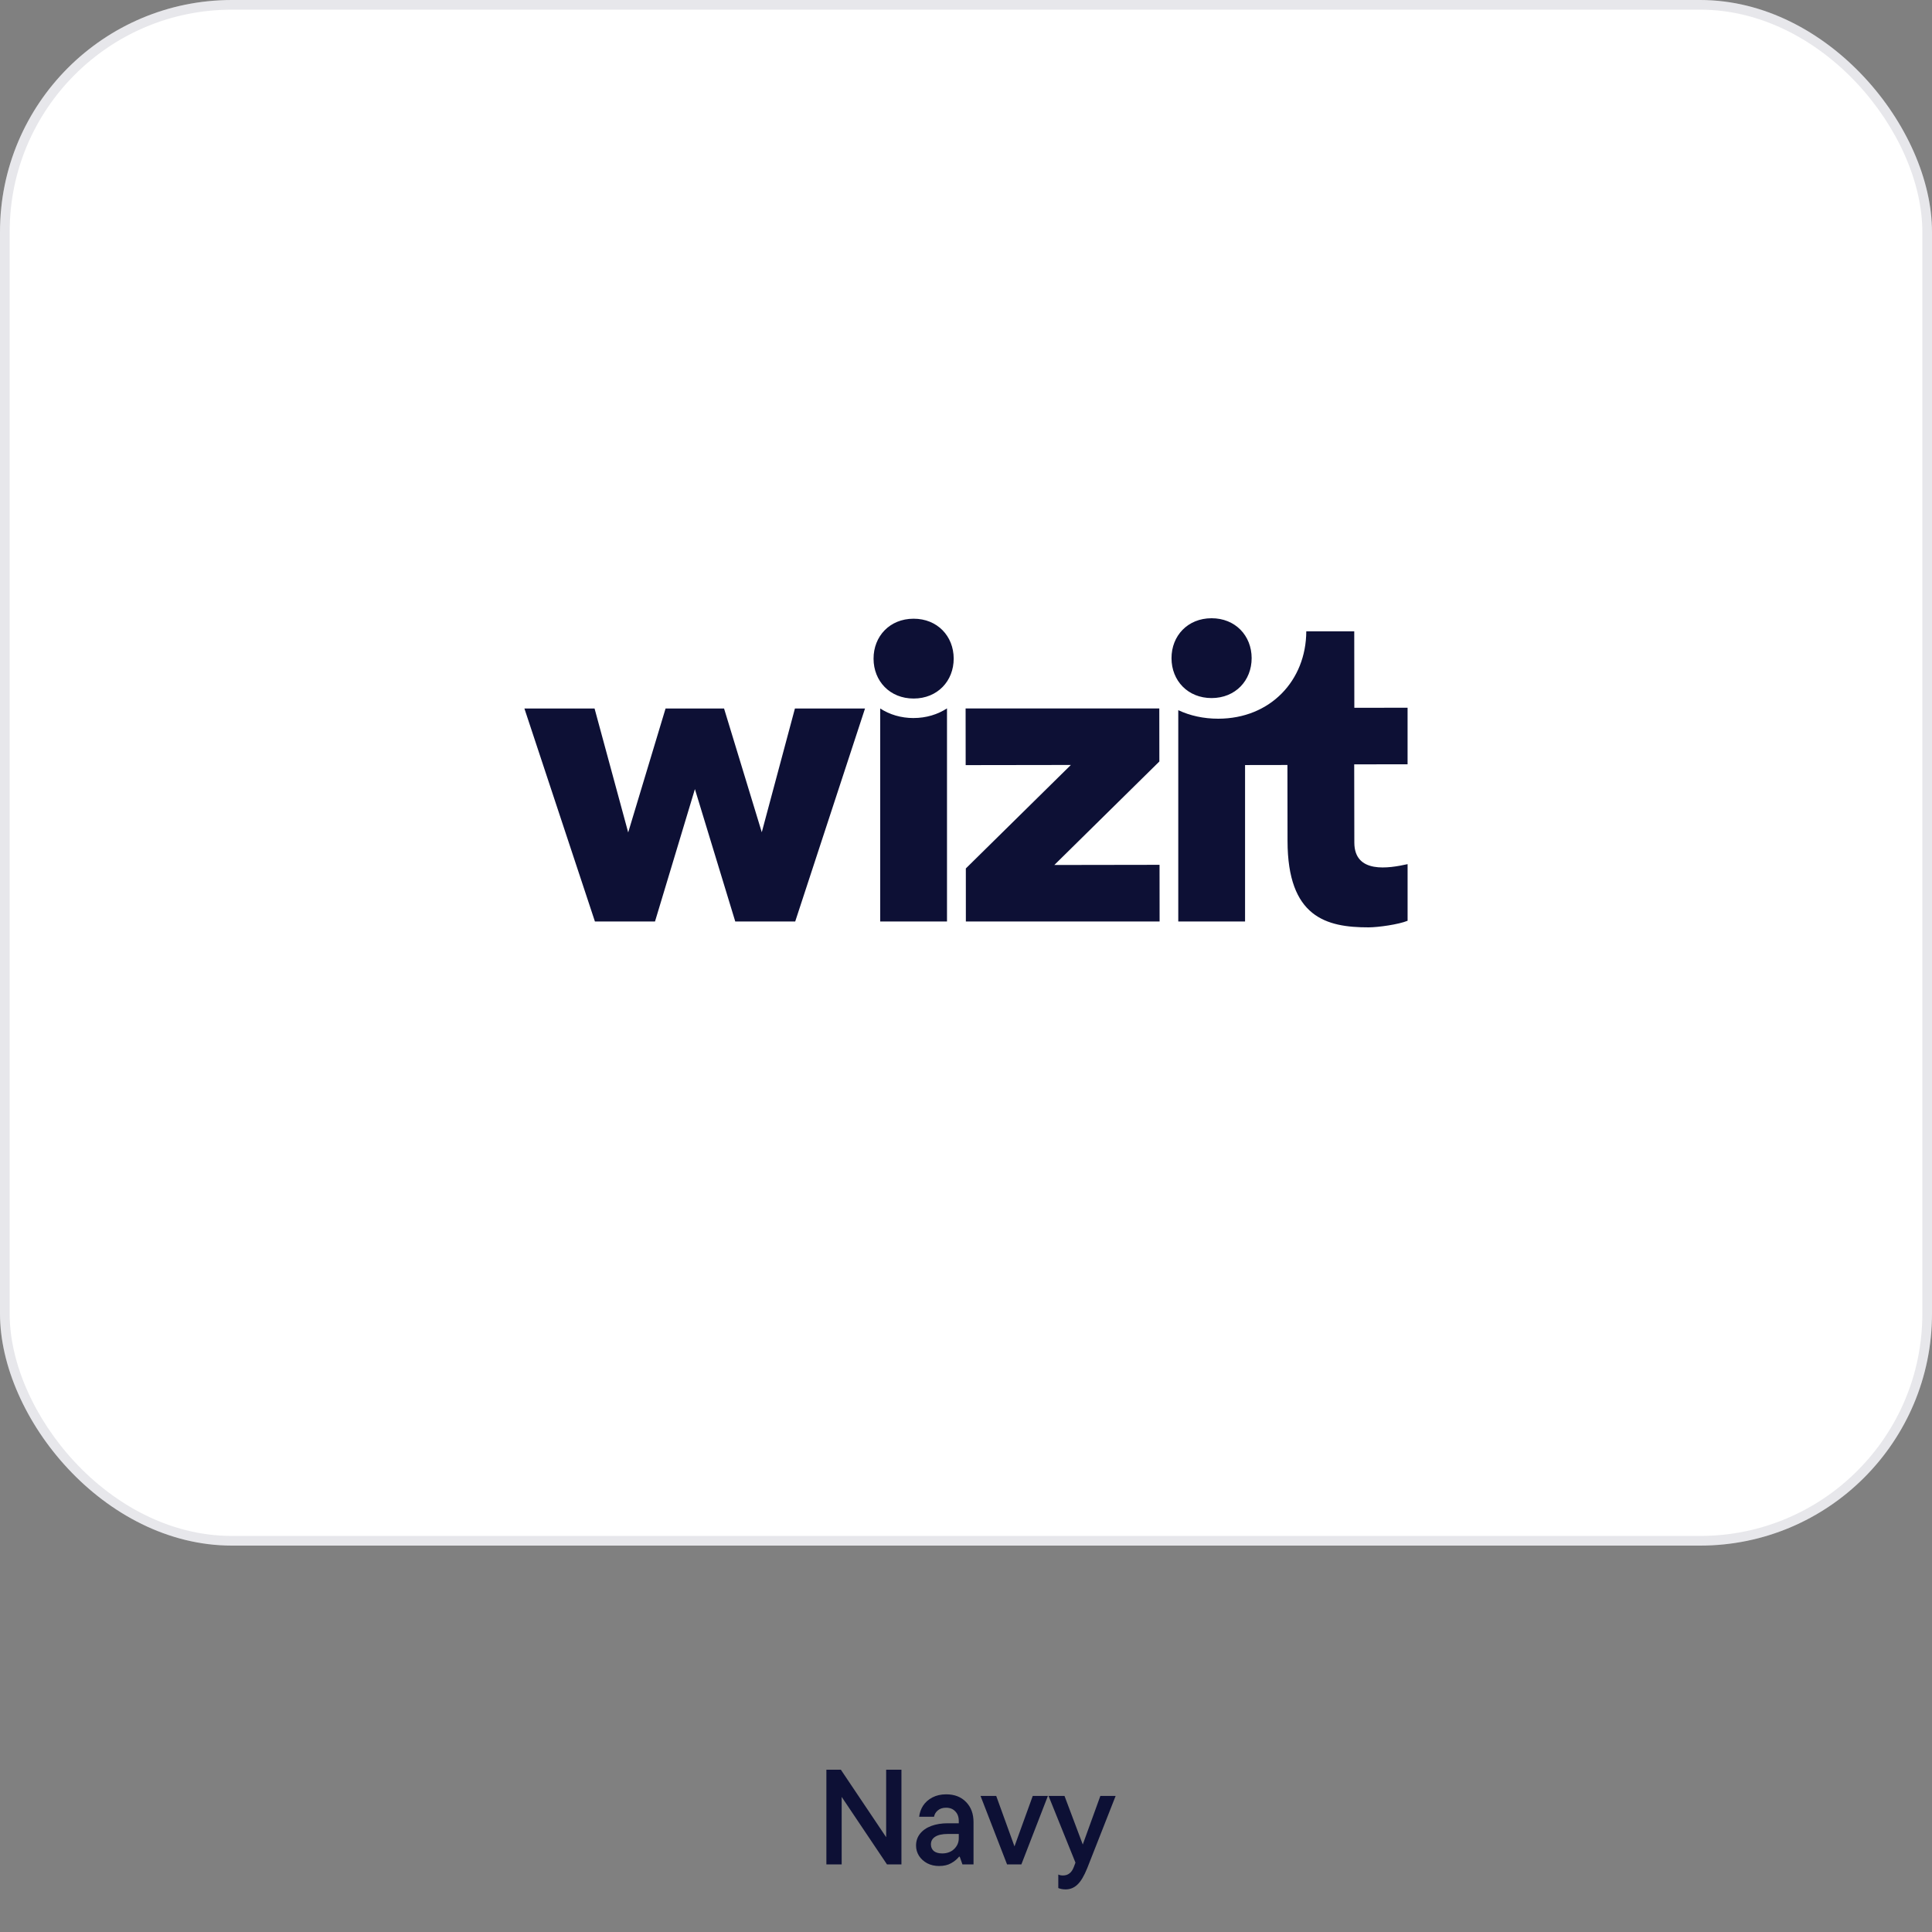
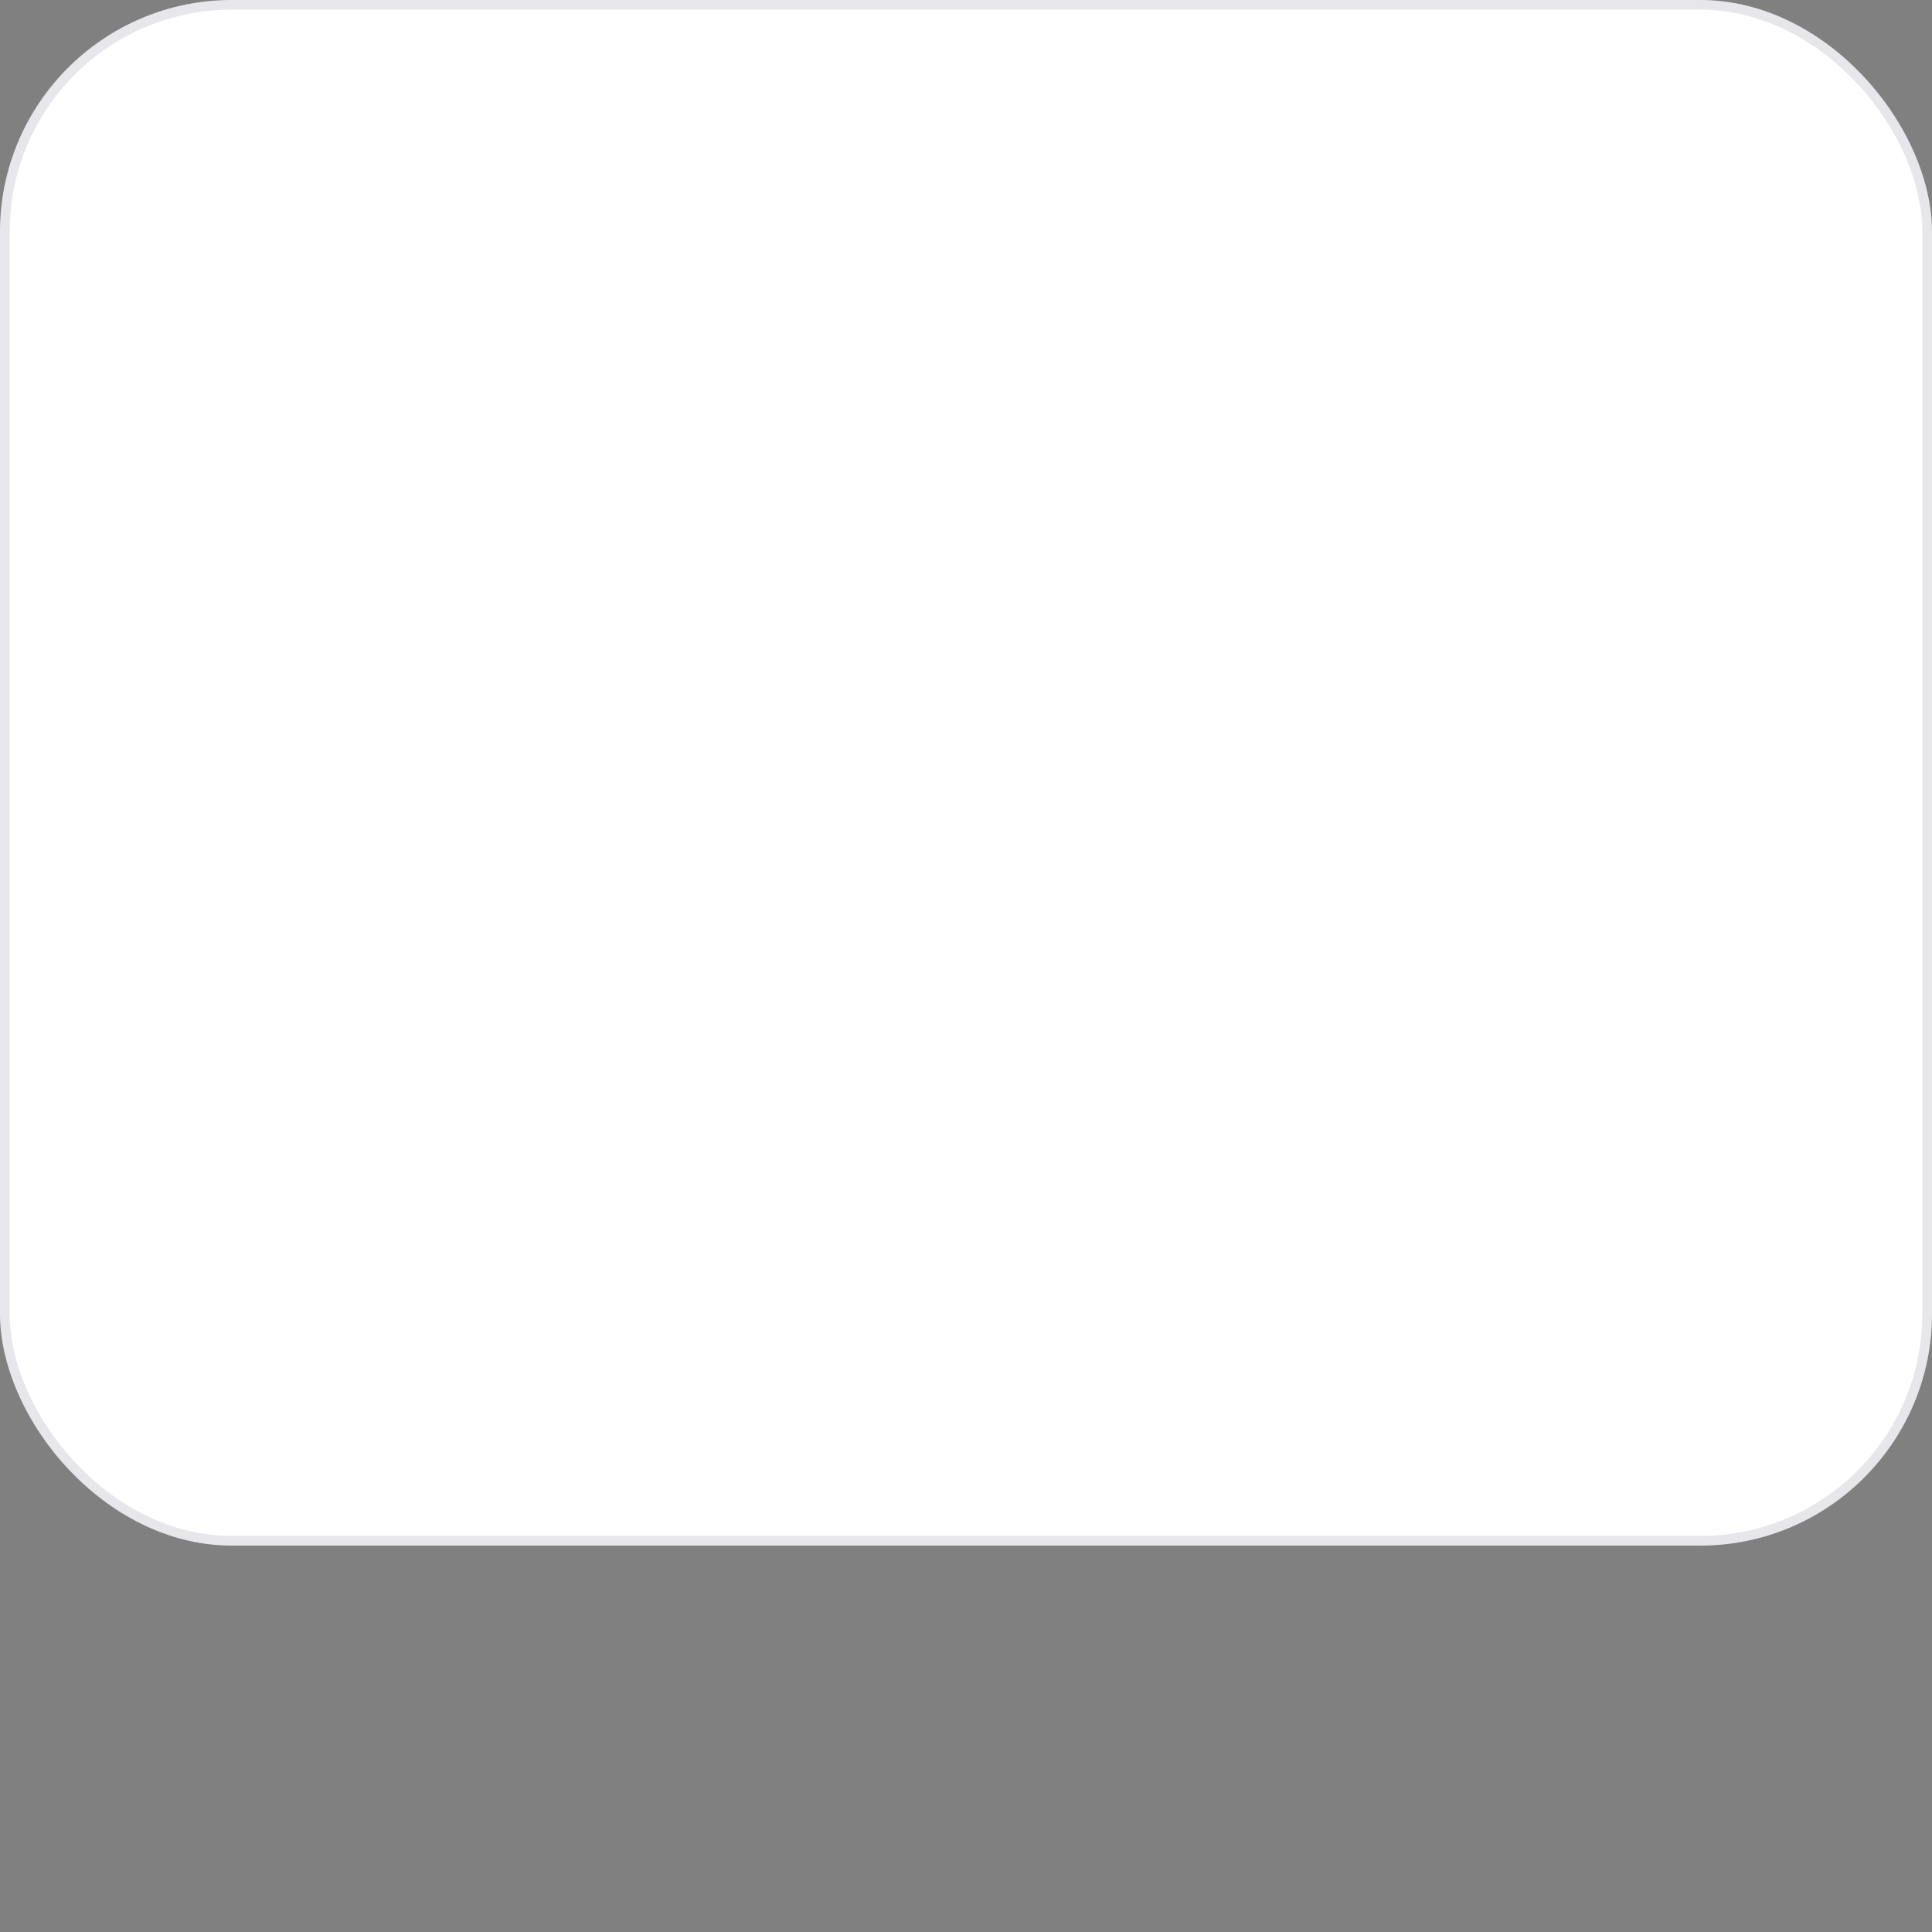
<svg xmlns="http://www.w3.org/2000/svg" width="200" height="200" viewBox="0 0 200 200" fill="none">
  <rect x="0" y="0" width="200" height="200" fill="#808080" stroke="none" />
  <rect width="200" height="160" rx="24" fill="white" />
-   <path d="M78.859 86.154L74.953 73.342H68.9L65.03 86.174L61.548 73.342H54.286L61.586 95.391H67.806L71.937 81.687L76.113 95.391H82.32L89.547 73.342H82.291L78.859 86.154ZM109.144 89.543L120.017 78.829L120.01 73.34H99.959L99.966 79.205L110.856 79.189L99.983 89.902L99.986 95.391H120.042L120.035 89.526L109.144 89.543ZM94.572 64.049C92.109 64.052 90.426 65.862 90.43 68.187C90.433 70.512 92.122 72.316 94.584 72.312C97.047 72.309 98.73 70.497 98.726 68.174C98.722 65.85 97.034 64.045 94.572 64.049ZM94.568 74.332C93.271 74.332 92.093 73.972 91.119 73.342V95.391H98.033V73.331C97.059 73.965 95.879 74.328 94.577 74.33L94.568 74.332ZM125.428 72.264C127.891 72.26 129.573 70.45 129.57 68.126C129.566 65.801 127.878 63.996 125.415 64C122.953 64.004 121.27 65.814 121.274 68.138C121.277 70.463 122.965 72.267 125.428 72.264ZM145.714 73.264L140.2 73.27L140.191 65.355H135.226C135.208 70.439 131.515 74.391 126.119 74.4C124.585 74.402 123.188 74.086 121.974 73.516V95.391H128.888V79.198L133.274 79.191L133.285 87.059C133.298 94.936 137.275 96.007 141.683 96C142.666 95.998 144.791 95.7 145.714 95.317V89.456C143.765 89.889 140.205 90.48 140.2 87.222L140.187 79.126L145.712 79.118V73.264H145.714Z" fill="#0D1035" />
  <rect x="0.5" y="0.5" width="199" height="159" rx="23.5" stroke="#0D1035" stroke-opacity="0.1" />
-   <path d="M91.735 190.186V183.2H93.317V193H91.819L87.129 186.014V193H85.547V183.2H87.045L91.735 190.186ZM97.951 185.748C98.809 185.748 99.495 186.014 100.009 186.546C100.522 187.069 100.779 187.764 100.779 188.632V193H99.63L99.35 192.202H99.281C99.085 192.454 98.814 192.678 98.469 192.874C98.132 193.07 97.713 193.168 97.209 193.168C96.76 193.168 96.355 193.075 95.99 192.888C95.626 192.692 95.342 192.435 95.136 192.118C94.931 191.791 94.829 191.437 94.829 191.054C94.829 190.587 94.964 190.181 95.234 189.836C95.514 189.481 95.902 189.211 96.397 189.024C96.9 188.837 97.475 188.744 98.118 188.744H99.252V188.506C99.252 188.086 99.131 187.755 98.888 187.512C98.655 187.26 98.338 187.134 97.936 187.134C97.582 187.134 97.297 187.227 97.082 187.414C96.868 187.591 96.737 187.811 96.691 188.072H95.15C95.197 187.661 95.332 187.279 95.556 186.924C95.79 186.569 96.112 186.285 96.522 186.07C96.933 185.855 97.409 185.748 97.951 185.748ZM97.531 191.866C98.044 191.866 98.459 191.712 98.776 191.404C99.094 191.096 99.252 190.727 99.252 190.298V189.85H98.132C97.544 189.85 97.101 189.948 96.802 190.144C96.513 190.331 96.368 190.592 96.368 190.928C96.368 191.208 96.466 191.437 96.662 191.614C96.868 191.782 97.157 191.866 97.531 191.866ZM105.019 191.138L106.909 185.916H108.477L105.733 193H104.249L101.505 185.916H103.129L105.019 191.138ZM113.908 185.916H115.49L112.55 193.392C112.223 194.204 111.883 194.773 111.528 195.1C111.183 195.427 110.777 195.59 110.31 195.59C110.03 195.59 109.778 195.543 109.554 195.45V194.05C109.685 194.115 109.843 194.148 110.03 194.148C110.301 194.148 110.525 194.078 110.702 193.938C110.889 193.807 111.043 193.583 111.164 193.266L111.332 192.818L108.546 185.916H110.198L112.088 190.942L113.908 185.916Z" fill="#0D1035" />
</svg>